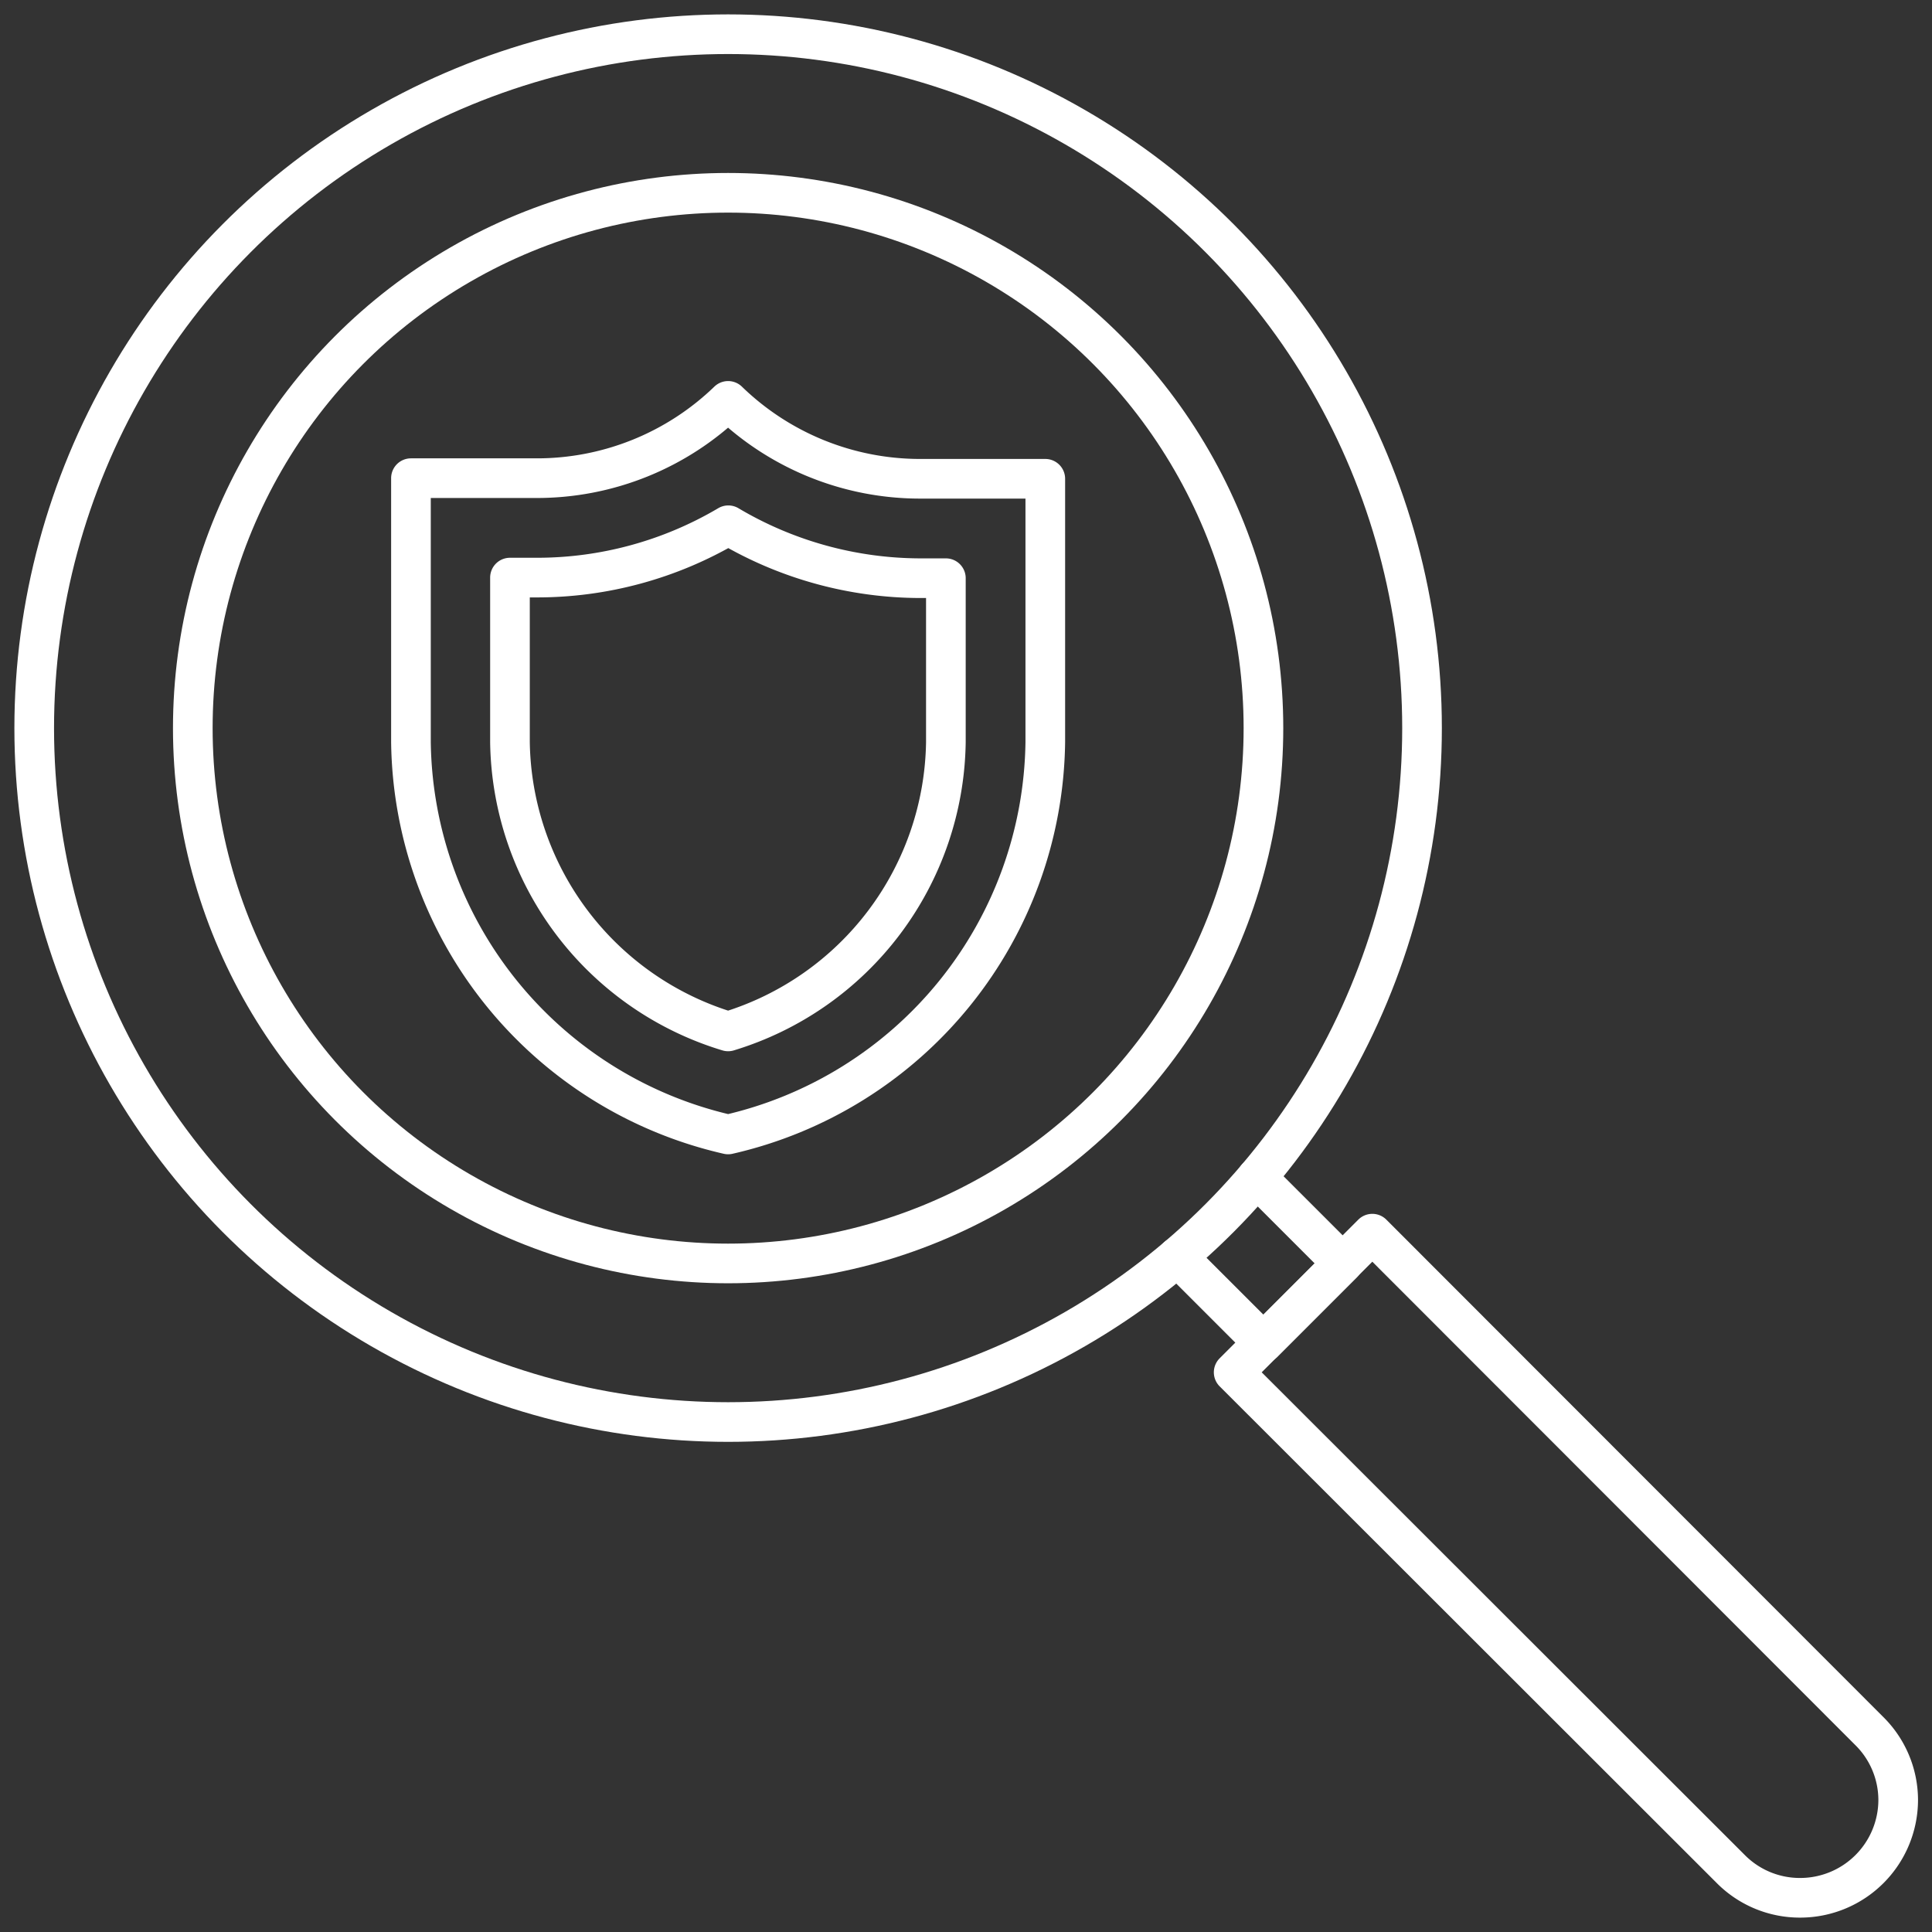
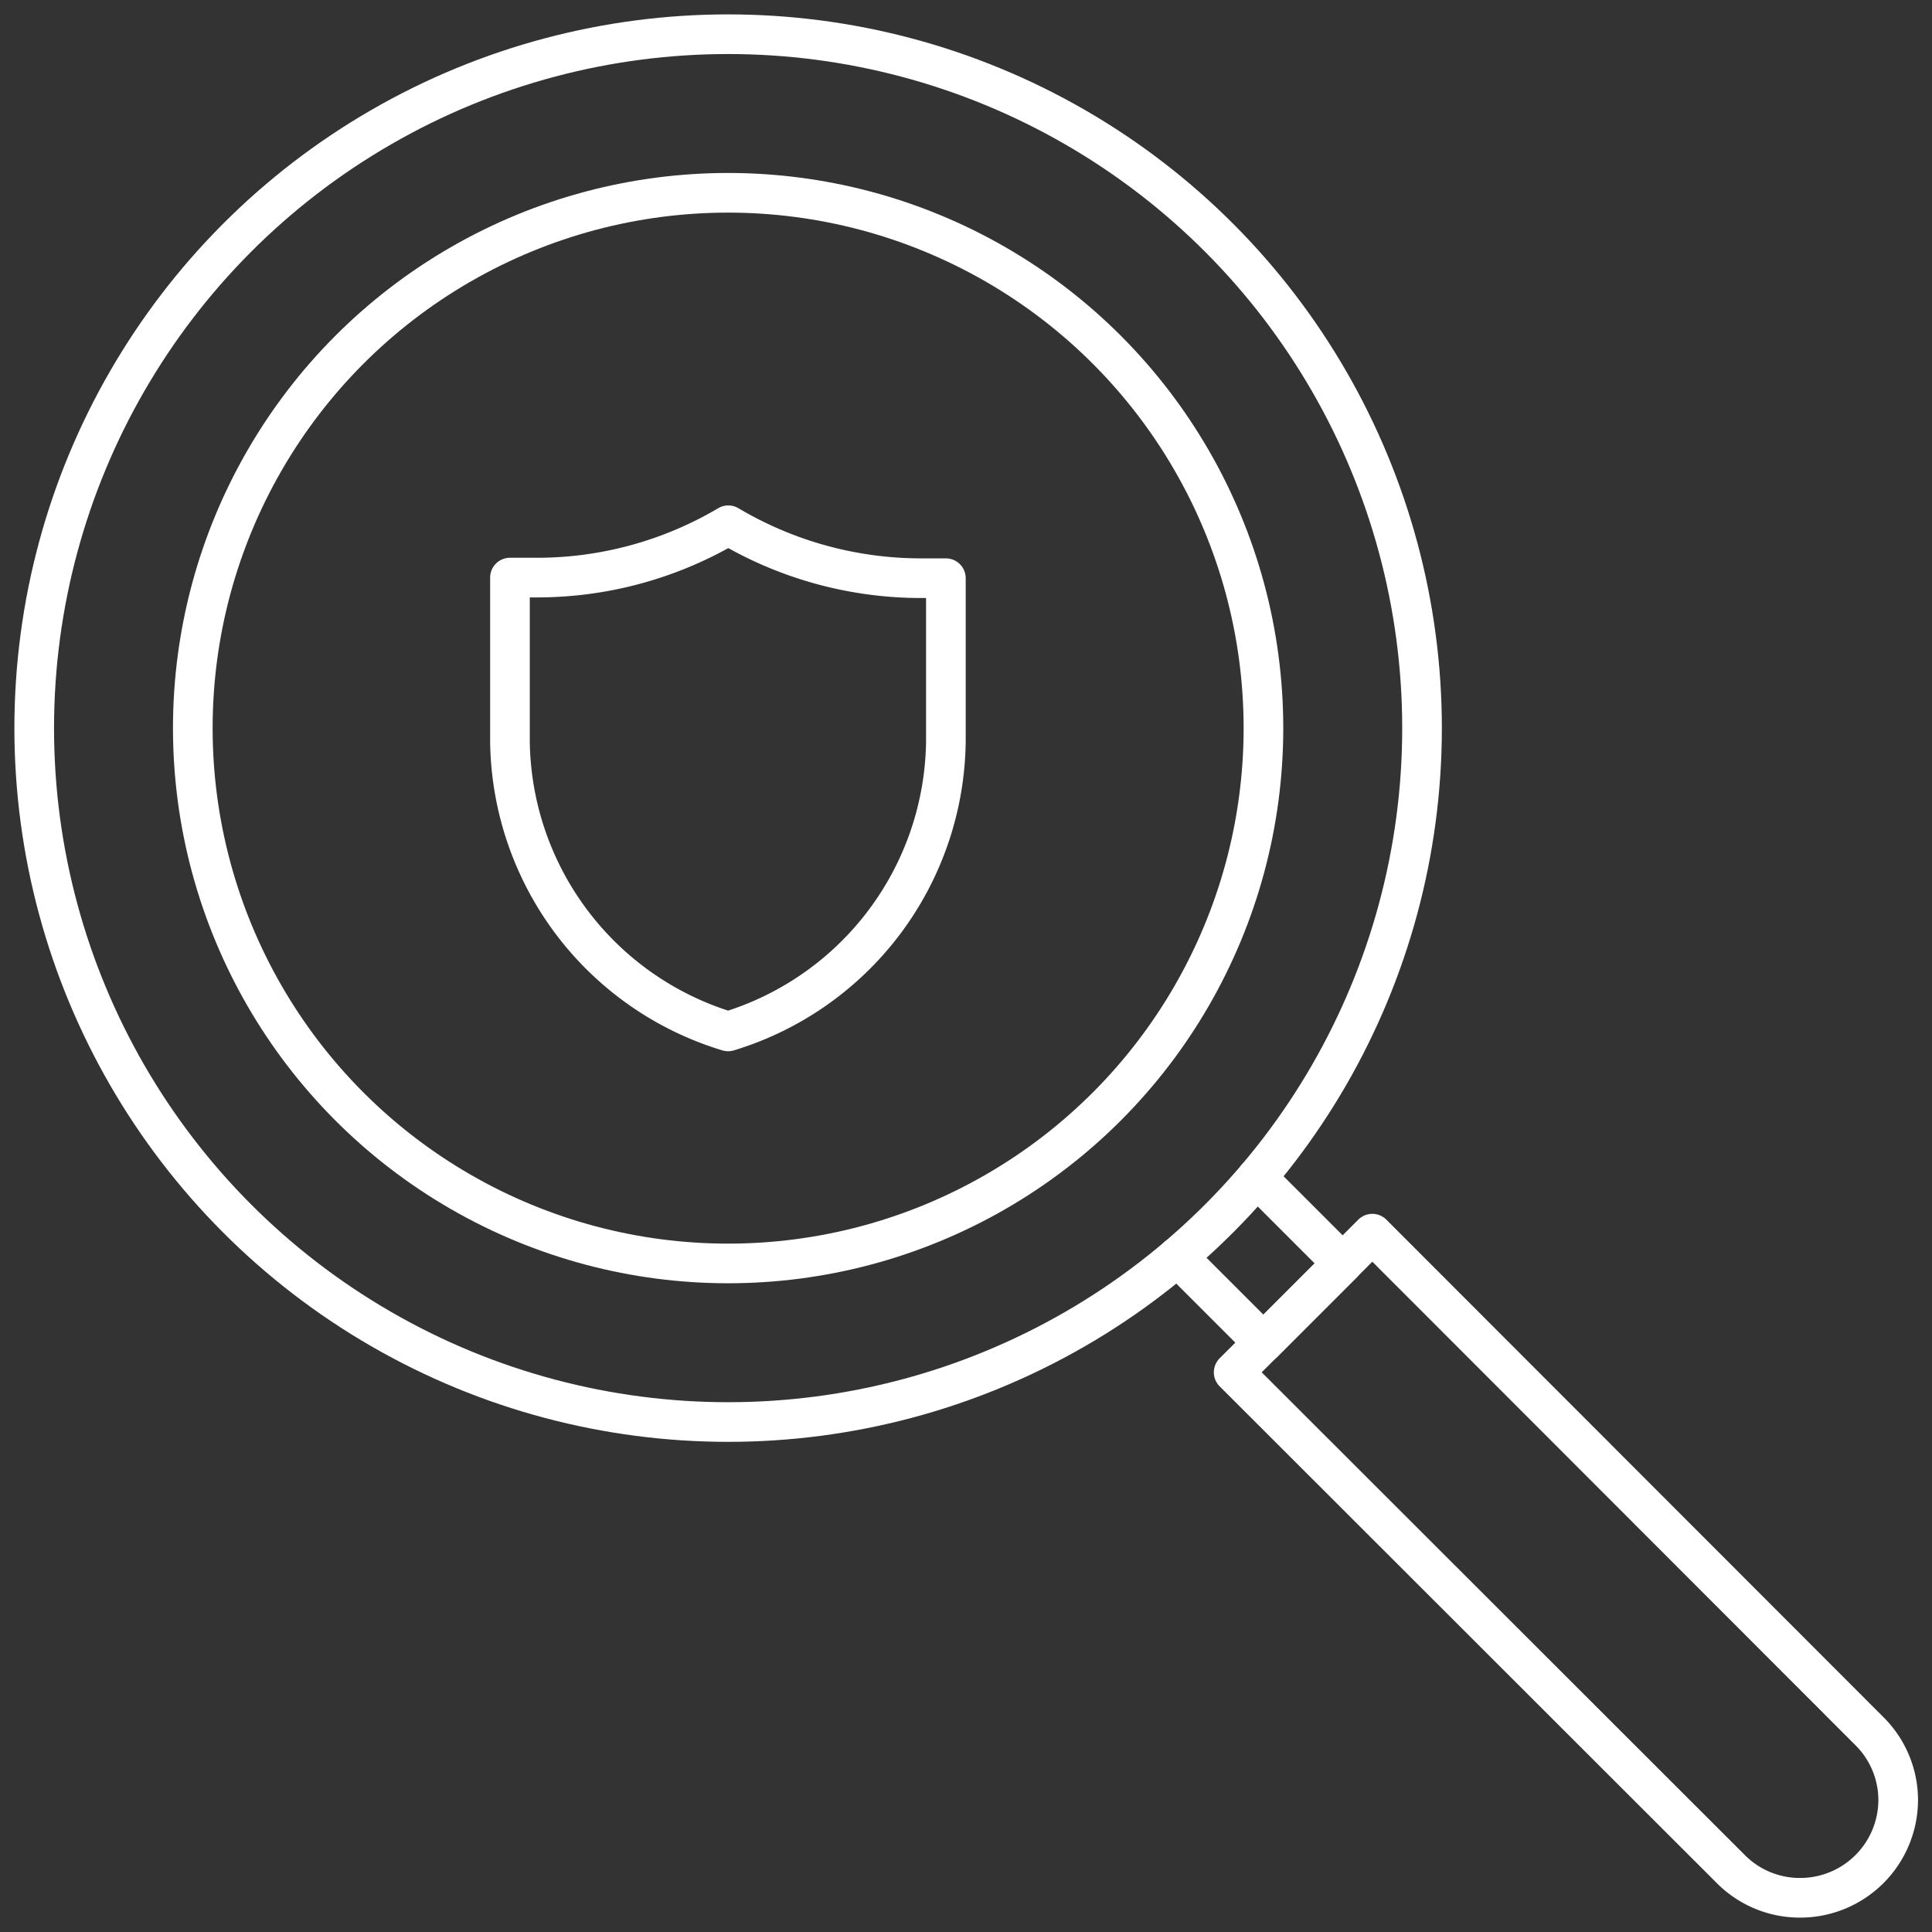
<svg xmlns="http://www.w3.org/2000/svg" id="Layer_1" data-name="Layer 1" viewBox="0 0 96 96">
  <rect x="0" y="0" width="96" height="96" fill="#333333" stroke="none" />
  <defs>
    <style>.cls-1{fill:none;stroke:#fff;stroke-linecap:round;stroke-linejoin:round;stroke-width:1.97px;}</style>
  </defs>
  <title>search, find, magnifier, insurance, protection, security, shield</title>
-   <path class="cls-1" d="M36.18,56.37h0A20.26,20.26,0,0,1,20.42,36.88V23.76h6.22a13.67,13.67,0,0,0,9.54-3.84h0a13.69,13.69,0,0,0,9.54,3.87h6.22V36.88A20.26,20.26,0,0,1,36.18,56.37Z" />
  <path class="cls-1" d="M36.18,51.25A15.25,15.25,0,0,1,25.34,36.88V28.7h1.3a18.67,18.67,0,0,0,9.55-2.6,18.75,18.75,0,0,0,9.53,2.63H47v8.15A15.25,15.25,0,0,1,36.18,51.25Z" />
  <circle class="cls-1" cx="36.18" cy="36.18" r="34.48" />
  <circle class="cls-1" cx="36.18" cy="36.18" r="26.6" />
  <path class="cls-1" d="M68.19,61.3,61.3,68.19,86,92.87a4.83,4.83,0,0,0,3.44,1.43h0a4.87,4.87,0,0,0,4.88-4.88h0A4.83,4.83,0,0,0,92.87,86Z" />
  <polyline class="cls-1" points="62.45 58.51 66.72 62.78 62.78 66.72 58.51 62.45" />
</svg>